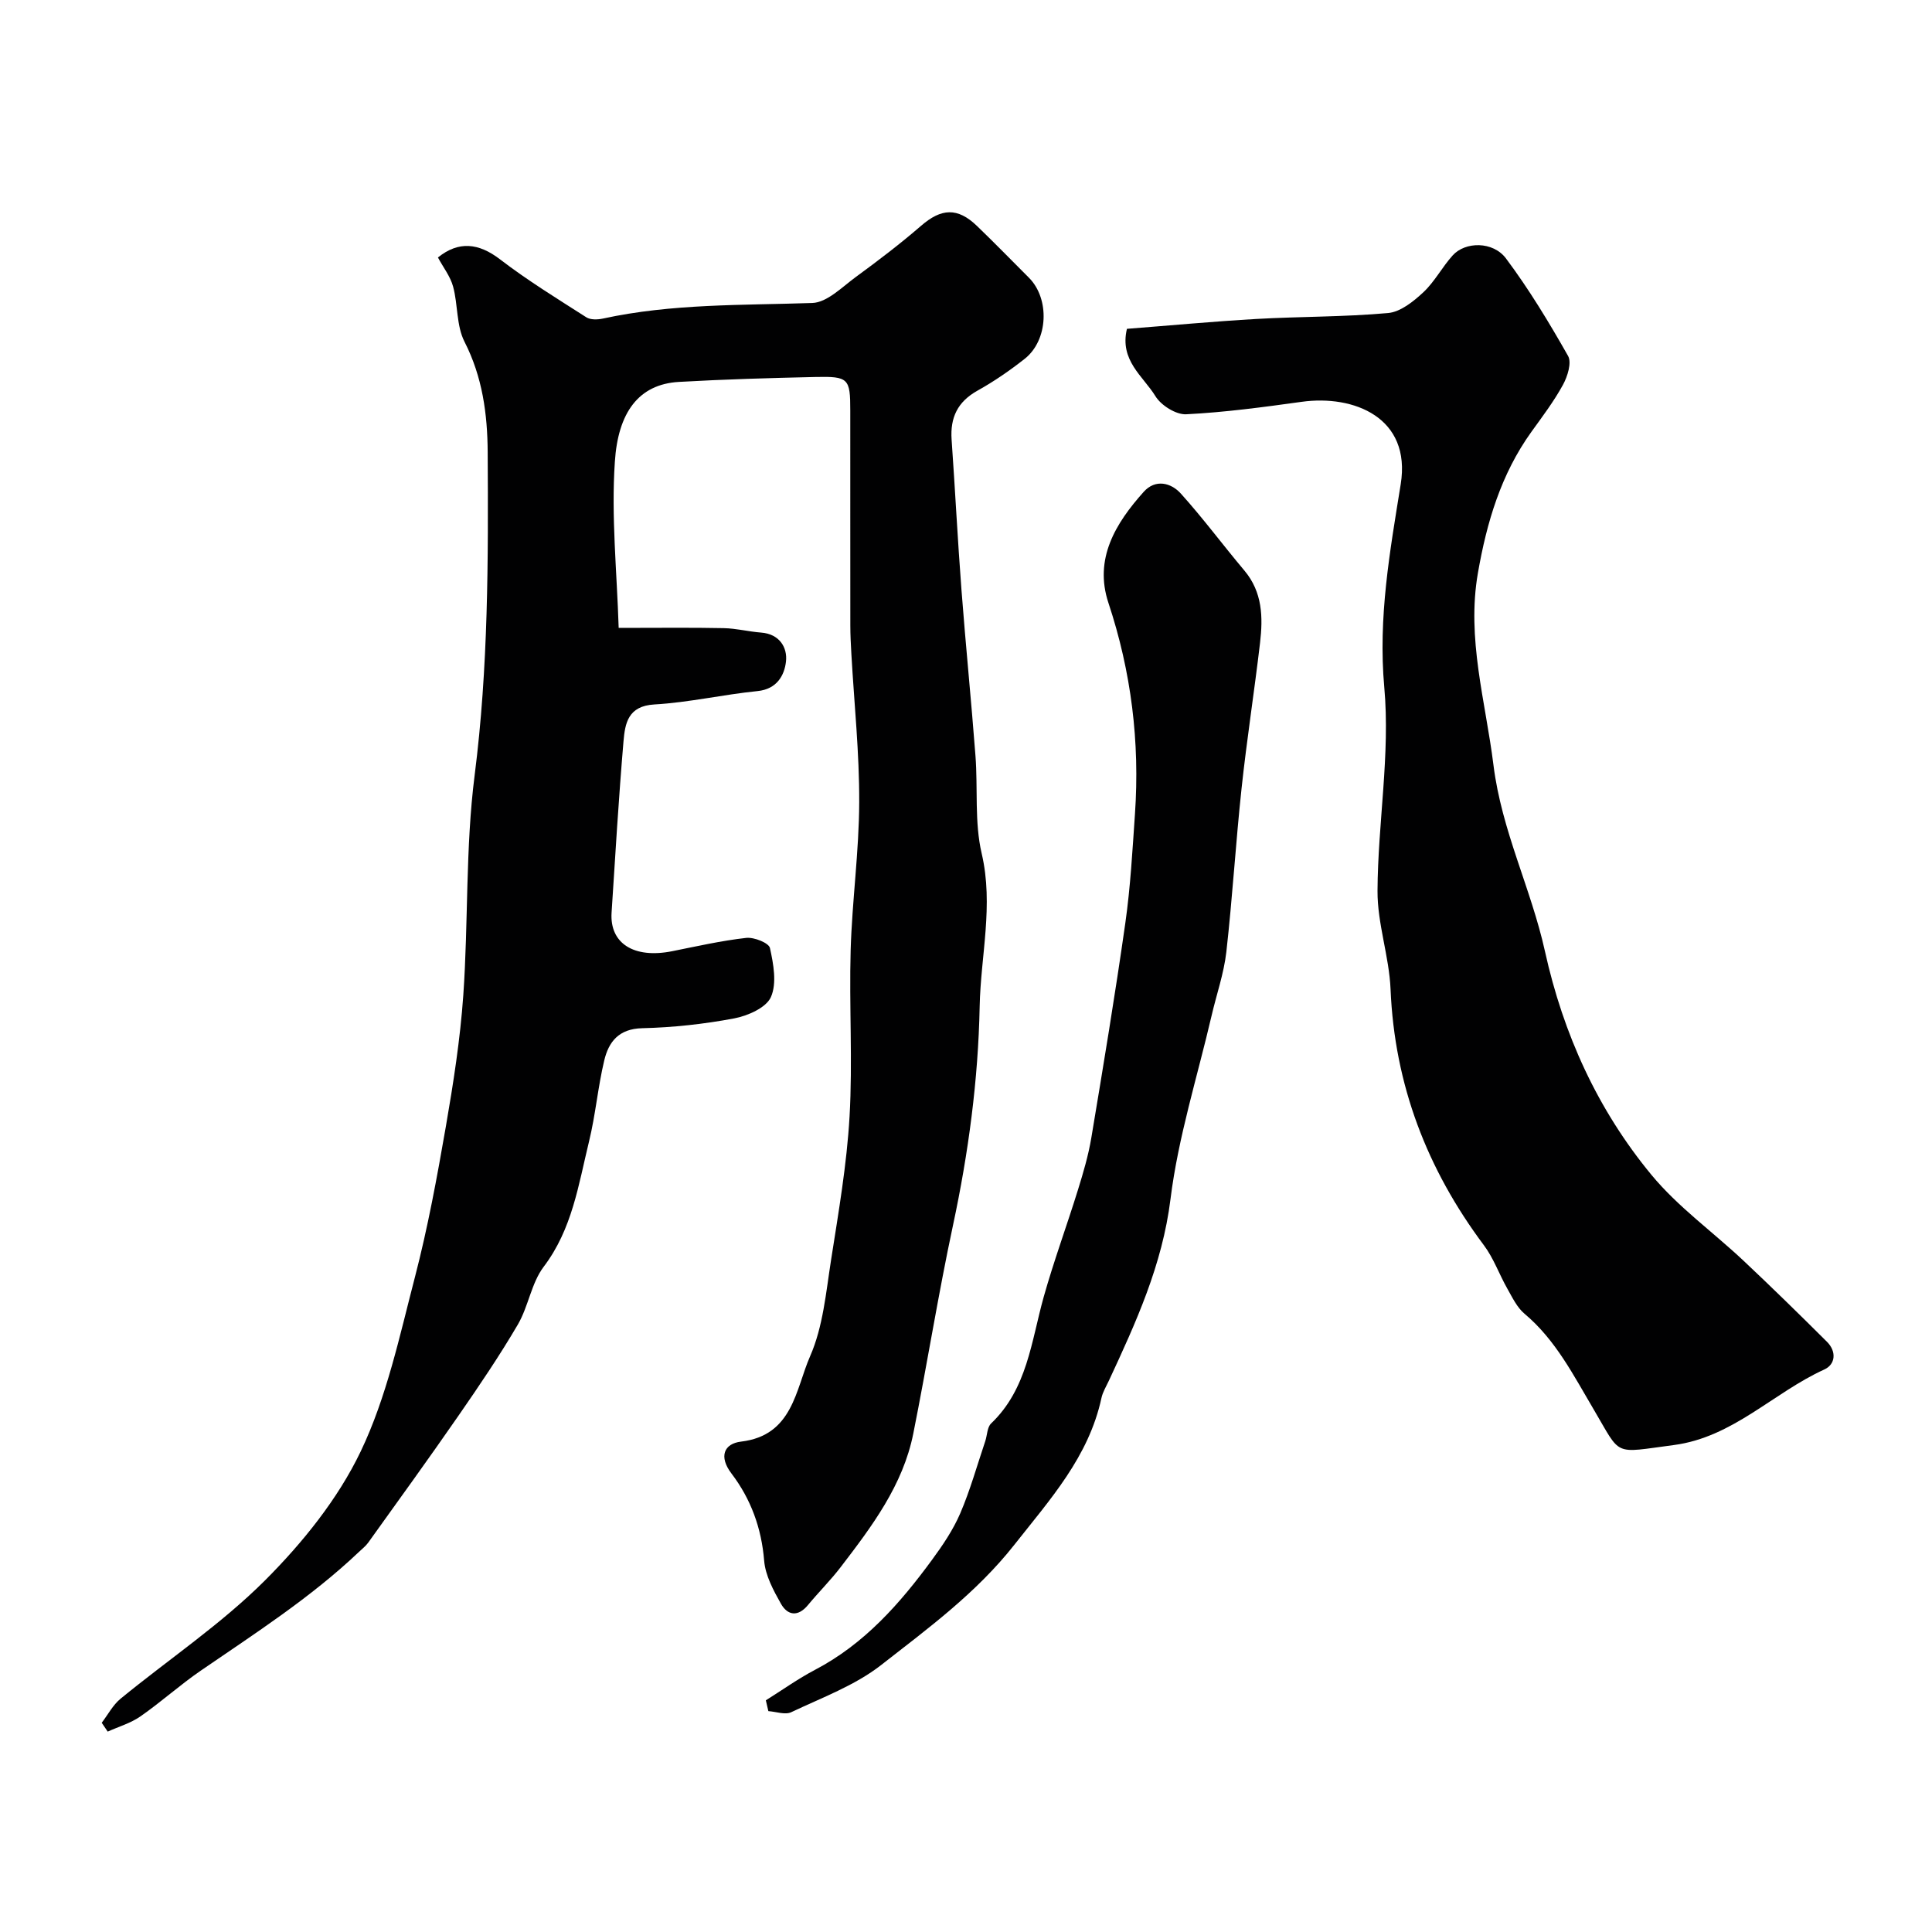
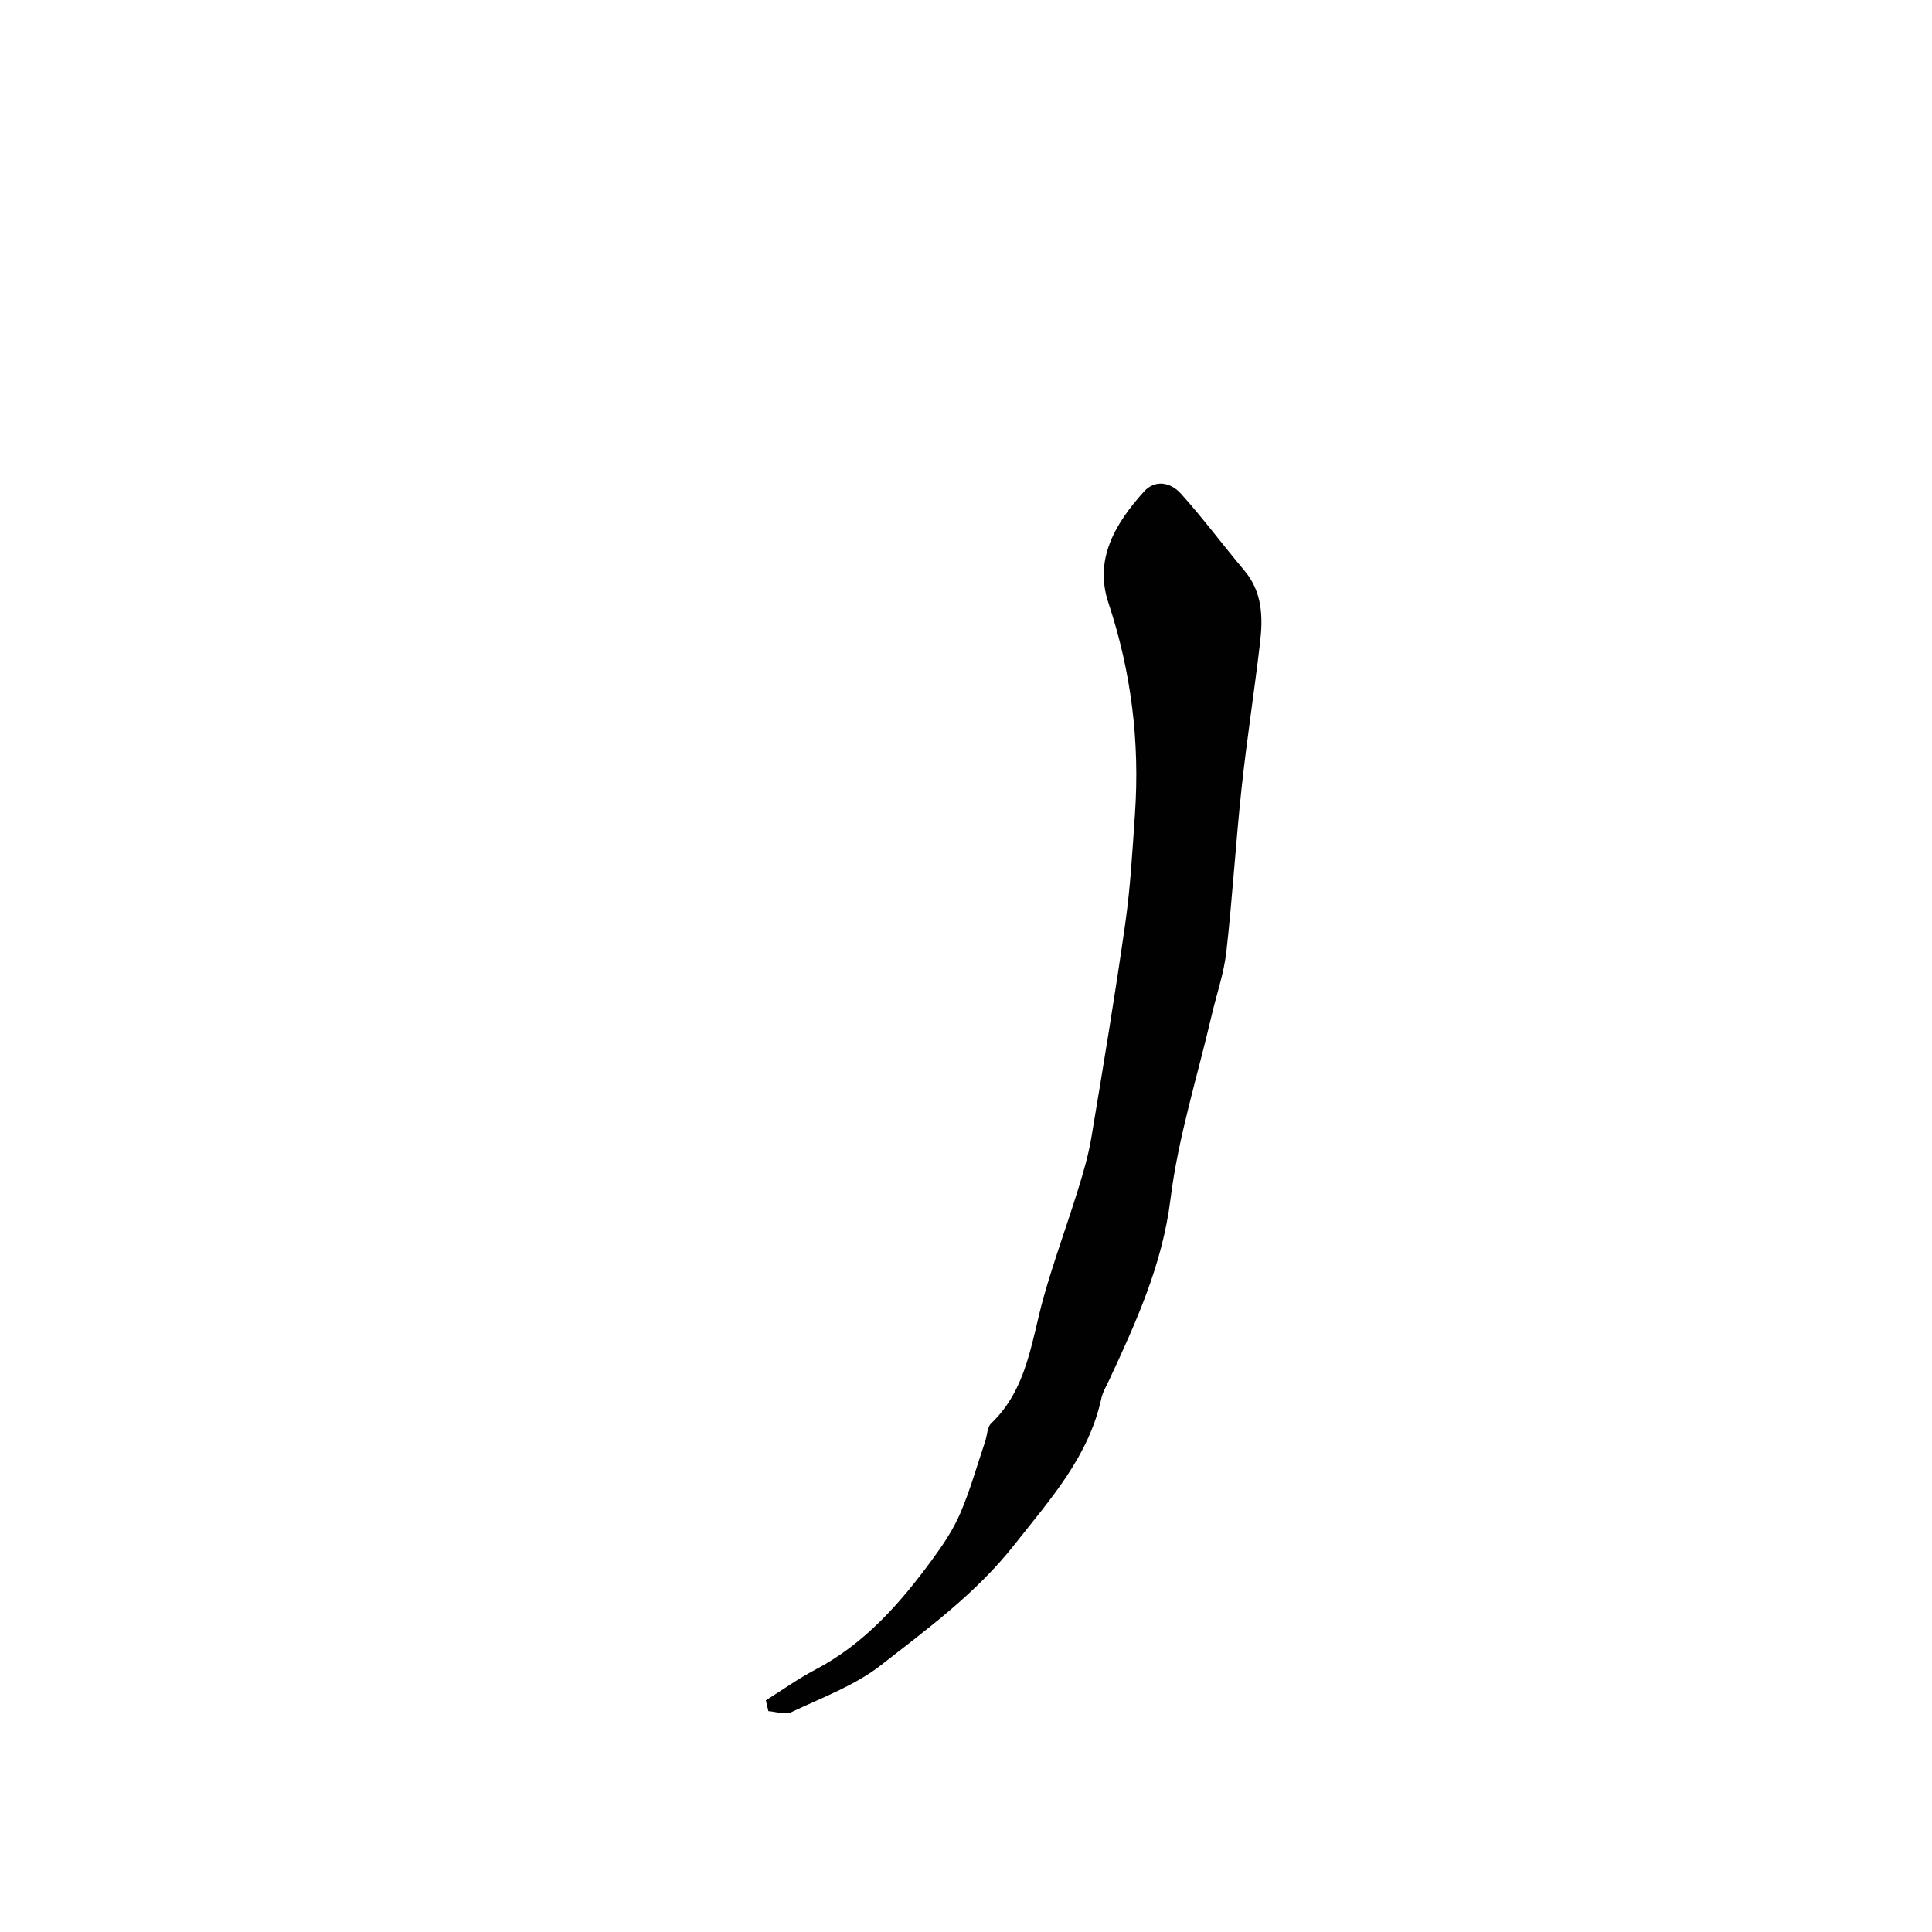
<svg xmlns="http://www.w3.org/2000/svg" enable-background="new 0 0 400 400" viewBox="0 0 400 400">
  <g fill="#010102">
-     <path d="m128.09 130c8.42 0 15.08-.09 21.74.05 2.59.05 5.16.72 7.76.92 3.79.29 5.46 3.08 5.14 5.98-.32 2.87-1.88 5.73-5.88 6.13-7.15.72-14.22 2.36-21.37 2.77-5.46.31-6.07 3.91-6.39 7.62-1 11.81-1.71 23.66-2.47 35.49-.41 6.39 4.66 9.55 12.53 7.98 5.1-1.02 10.19-2.18 15.35-2.76 1.62-.18 4.68 1.04 4.91 2.1.73 3.31 1.46 7.3.2 10.15-.98 2.21-4.8 3.89-7.61 4.42-6.26 1.18-12.68 1.88-19.05 2.03-4.84.12-6.93 2.81-7.85 6.68-1.32 5.53-1.8 11.26-3.15 16.78-2.18 8.94-3.48 18.14-9.38 25.92-2.57 3.39-3.16 8.22-5.36 11.98-3.78 6.45-7.99 12.66-12.25 18.81-6.13 8.86-12.45 17.58-18.73 26.34-.53.74-1.29 1.31-1.95 1.95-9.96 9.45-21.47 16.83-32.73 24.56-4.3 2.95-8.2 6.49-12.49 9.47-2.01 1.4-4.49 2.11-6.76 3.14-.41-.61-.83-1.22-1.24-1.83 1.29-1.68 2.31-3.67 3.9-4.98 9.98-8.18 20.85-15.44 29.93-24.52 7.77-7.78 15.07-16.83 19.78-26.66 5.39-11.26 8.06-23.9 11.24-36.12 2.66-10.23 4.58-20.68 6.39-31.11 1.56-9.02 2.98-18.11 3.62-27.23 1.06-15.17.43-30.52 2.35-45.56 2.84-22.29 2.83-44.58 2.7-66.92-.05-7.86-1.08-15.54-4.8-22.83-1.7-3.33-1.34-7.65-2.36-11.41-.57-2.12-2.05-3.99-3.14-6.03 4.28-3.46 8.43-3.01 12.85.38 5.68 4.36 11.82 8.13 17.87 12 .86.55 2.33.5 3.42.27 14.31-3.12 28.85-2.74 43.36-3.23 3.08-.1 6.18-3.31 9.04-5.4 4.62-3.38 9.19-6.86 13.51-10.6 4.16-3.6 7.52-3.83 11.54.04 3.65 3.51 7.19 7.15 10.77 10.73 4.35 4.36 4.01 12.94-.88 16.79-3.07 2.42-6.33 4.67-9.74 6.57-4.14 2.3-5.71 5.58-5.39 10.17.73 10.36 1.25 20.73 2.04 31.08.87 11.46 2.03 22.91 2.9 34.37.52 6.75-.23 13.75 1.29 20.24 2.5 10.72-.21 21.13-.42 31.65-.3 15.21-2.32 30.34-5.52 45.3-3.06 14.3-5.35 28.77-8.22 43.12-2.14 10.72-8.58 19.24-15.04 27.67-2.1 2.74-4.57 5.19-6.77 7.85-2.06 2.49-4.21 2.18-5.6-.28-1.56-2.77-3.22-5.85-3.47-8.9-.55-6.77-2.75-12.77-6.77-18.06-2.66-3.49-1.56-6.18 1.99-6.6 10.73-1.28 11.28-10.8 14.29-17.67 2.69-6.12 3.29-13.23 4.35-19.98 1.54-9.85 3.25-19.72 3.82-29.65.66-11.46-.1-22.99.23-34.48.3-10.21 1.74-20.4 1.77-30.6.04-10.21-1.04-20.42-1.62-30.64-.11-1.99-.22-3.98-.22-5.96-.02-14.83 0-29.66-.01-44.49 0-6.65-.35-7.1-7.19-6.95-9.43.21-18.87.48-28.29 1.02-8.38.48-12.61 6.39-13.26 16.53-.77 11.26.42 22.67.79 34.4z" />
-     <path d="m233.32 68.08c9.04-.7 17.88-1.53 26.74-2.04 9.11-.52 18.26-.41 27.34-1.23 2.56-.23 5.25-2.4 7.29-4.3 2.35-2.2 3.9-5.23 6.08-7.64 2.6-2.88 8.34-2.95 11.03.64 4.77 6.38 8.92 13.25 12.85 20.18.79 1.39-.11 4.26-1.06 5.99-1.87 3.42-4.25 6.56-6.54 9.74-6.29 8.76-9.24 18.74-11.06 29.19-2.38 13.61 1.57 26.54 3.22 39.82 1.7 13.62 7.78 25.52 10.65 38.5 3.8 17.2 10.92 32.84 22.06 46.32 5.48 6.63 12.71 11.8 19.04 17.75 5.86 5.51 11.61 11.14 17.3 16.81 1.98 1.97 1.8 4.66-.56 5.73-10.58 4.81-18.9 14.03-31.14 15.64-12.75 1.67-10.79 2.46-16.58-7.33-4.18-7.05-7.87-14.42-14.35-19.86-1.55-1.3-2.52-3.37-3.56-5.2-1.68-2.96-2.83-6.29-4.85-8.98-11.78-15.75-18.49-33.21-19.32-53-.29-6.82-2.74-13.58-2.7-20.37.07-14.07 2.65-28.26 1.4-42.15-1.3-14.46 1.16-28.11 3.4-42.02 2.23-13.85-9.73-18.57-20.48-17.08-7.95 1.1-15.93 2.18-23.94 2.58-2.12.1-5.21-1.85-6.37-3.76-2.53-4.12-7.46-7.38-5.89-13.93z" />
    <path d="m158.56 352.03c3.38-2.11 6.64-4.45 10.16-6.3 10.23-5.35 17.59-13.71 24.25-22.79 2.21-3.01 4.36-6.19 5.83-9.6 2.08-4.84 3.5-9.97 5.19-14.97.41-1.23.39-2.87 1.2-3.65 7.5-7.16 8.32-16.99 10.89-26.18 2.1-7.47 4.8-14.78 7.1-22.2 1.1-3.54 2.16-7.14 2.77-10.79 2.47-14.8 4.93-29.61 7.04-44.47 1.06-7.46 1.47-15.02 1.99-22.54 1.03-14.92-.76-29.45-5.49-43.71-3.03-9.13 1.47-16.49 7.31-23.01 2.4-2.68 5.64-1.91 7.7.39 4.6 5.11 8.71 10.66 13.14 15.92 3.75 4.46 3.86 9.66 3.24 14.95-1.18 10.07-2.75 20.09-3.83 30.17-1.21 11.27-1.88 22.59-3.15 33.85-.51 4.46-2.04 8.8-3.06 13.21-2.94 12.63-6.91 25.14-8.5 37.94-1.69 13.63-7.15 25.54-12.76 37.61-.55 1.18-1.27 2.34-1.54 3.59-2.63 12.17-10.61 20.96-18.04 30.39-7.86 9.97-17.83 17.28-27.56 24.88-5.44 4.25-12.28 6.76-18.62 9.77-1.26.6-3.14-.11-4.74-.22-.17-.74-.35-1.49-.52-2.24z" />
  </g>
</svg>